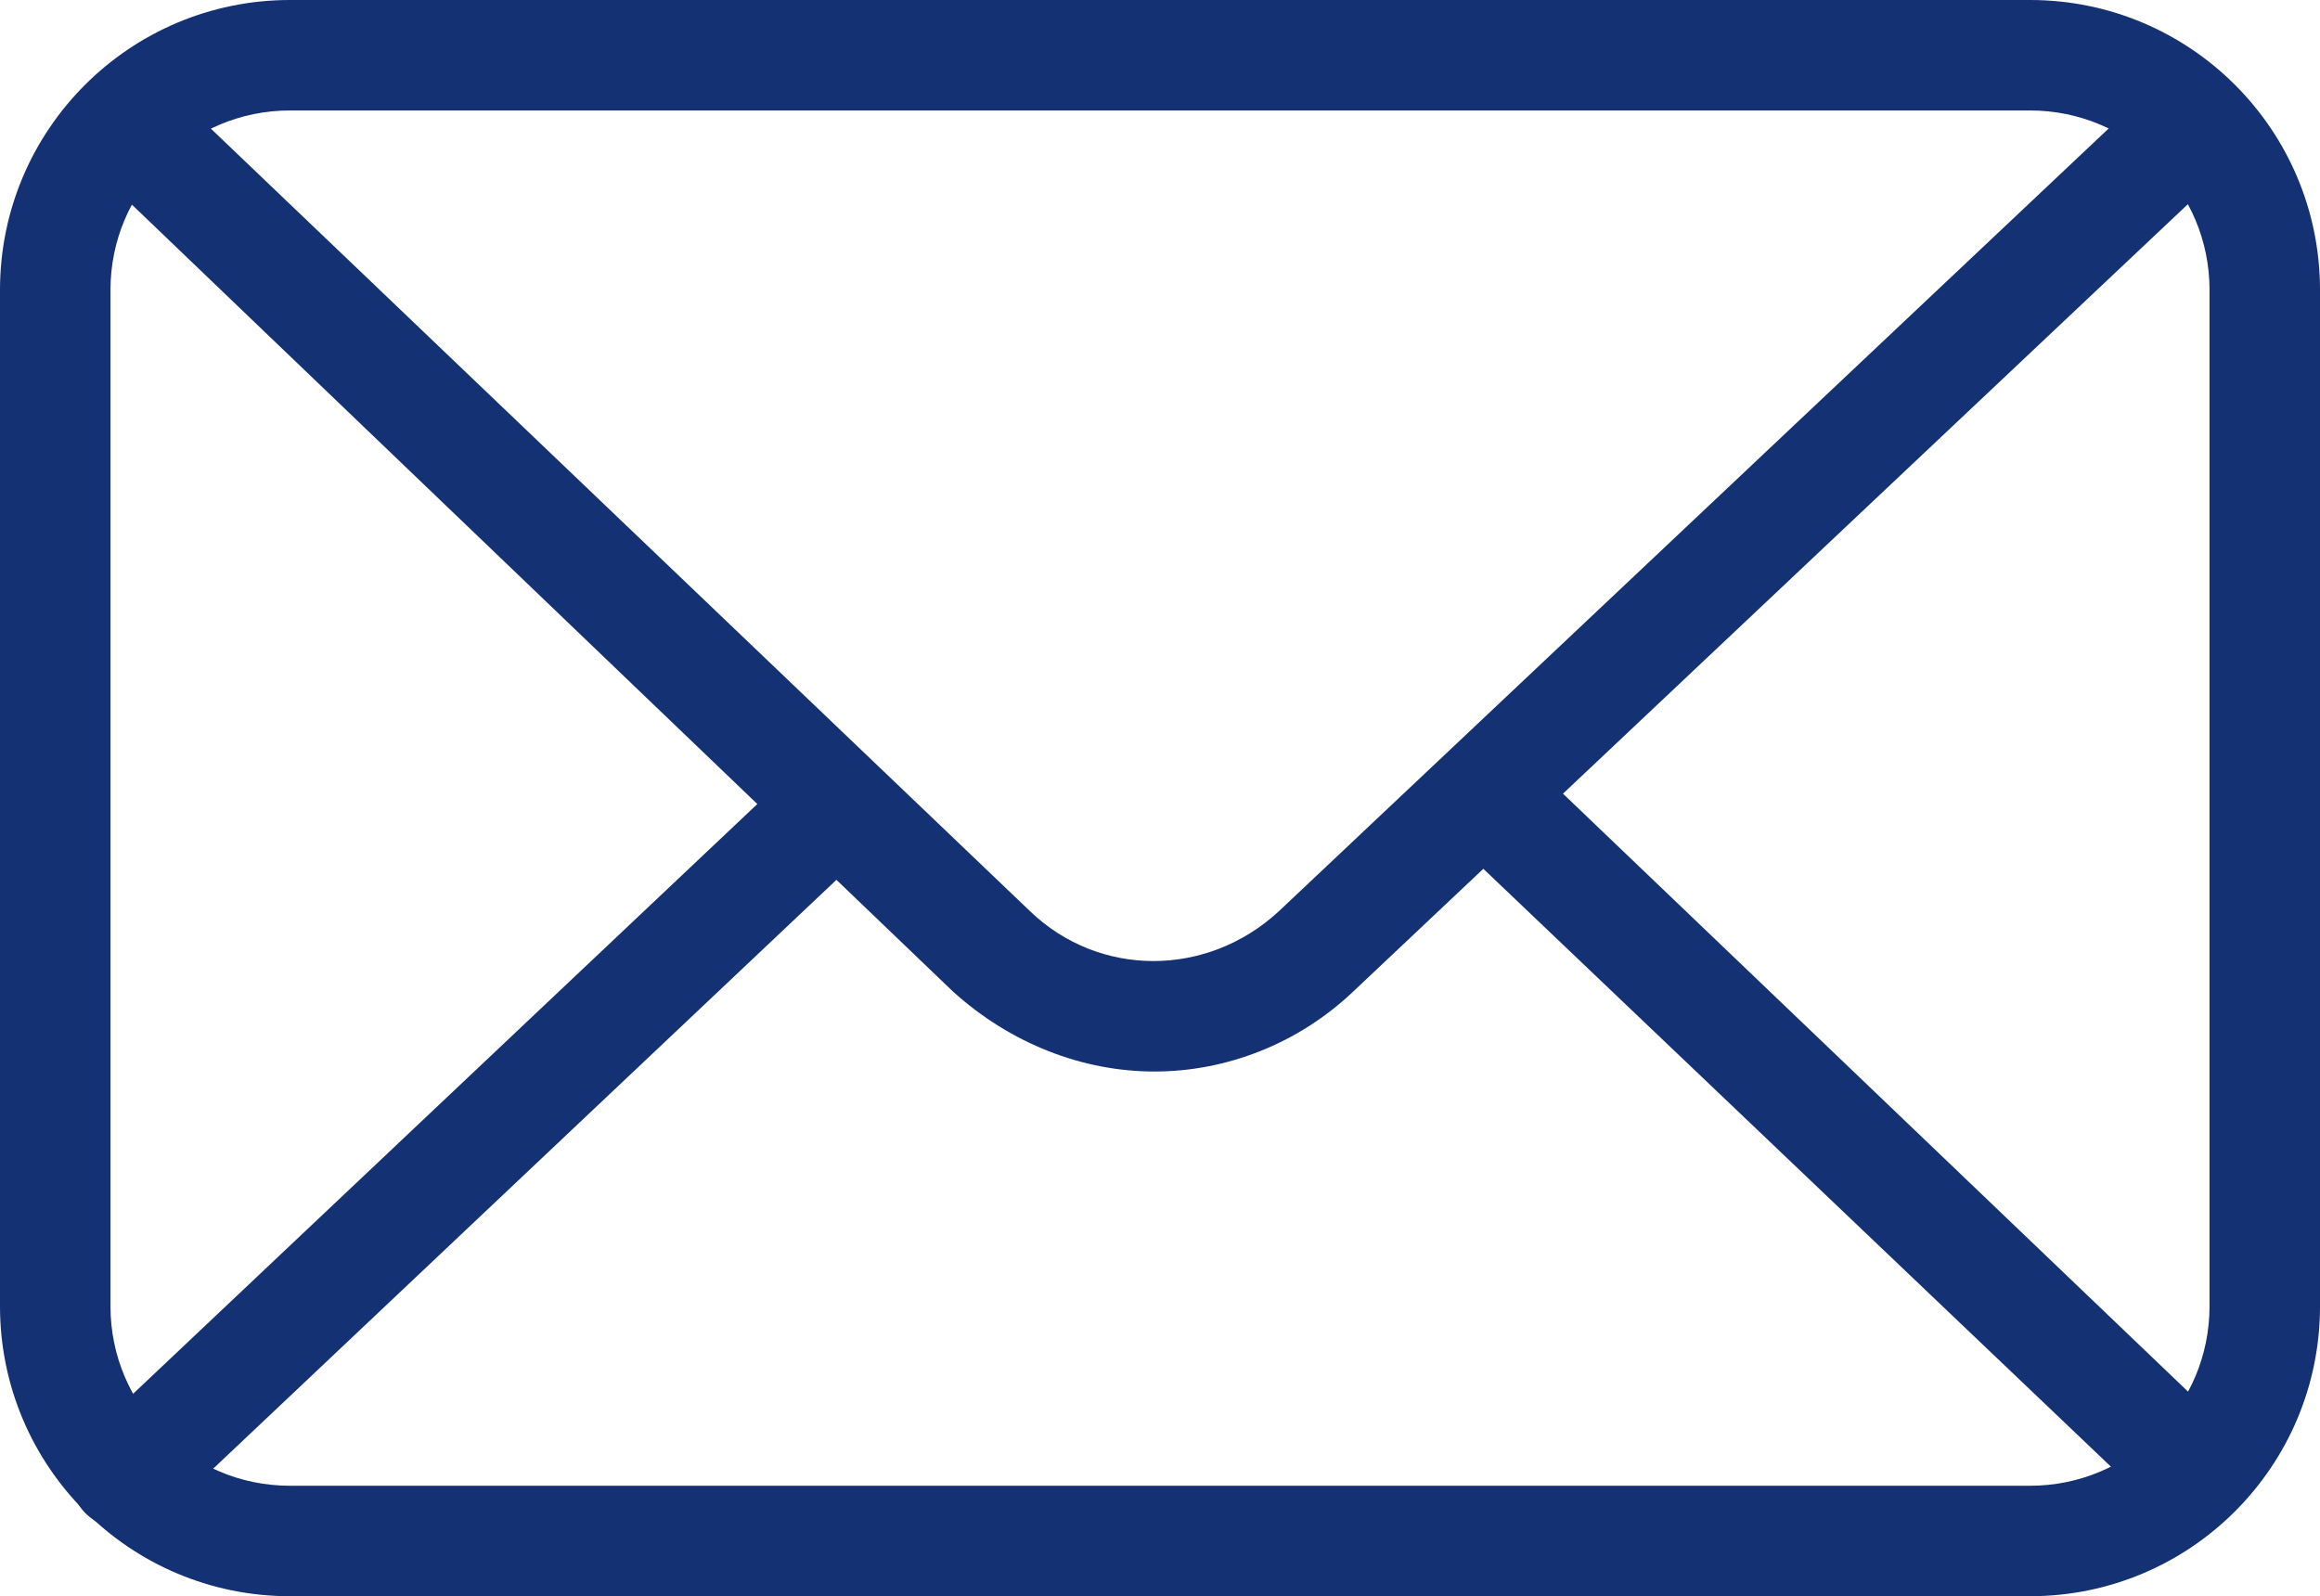
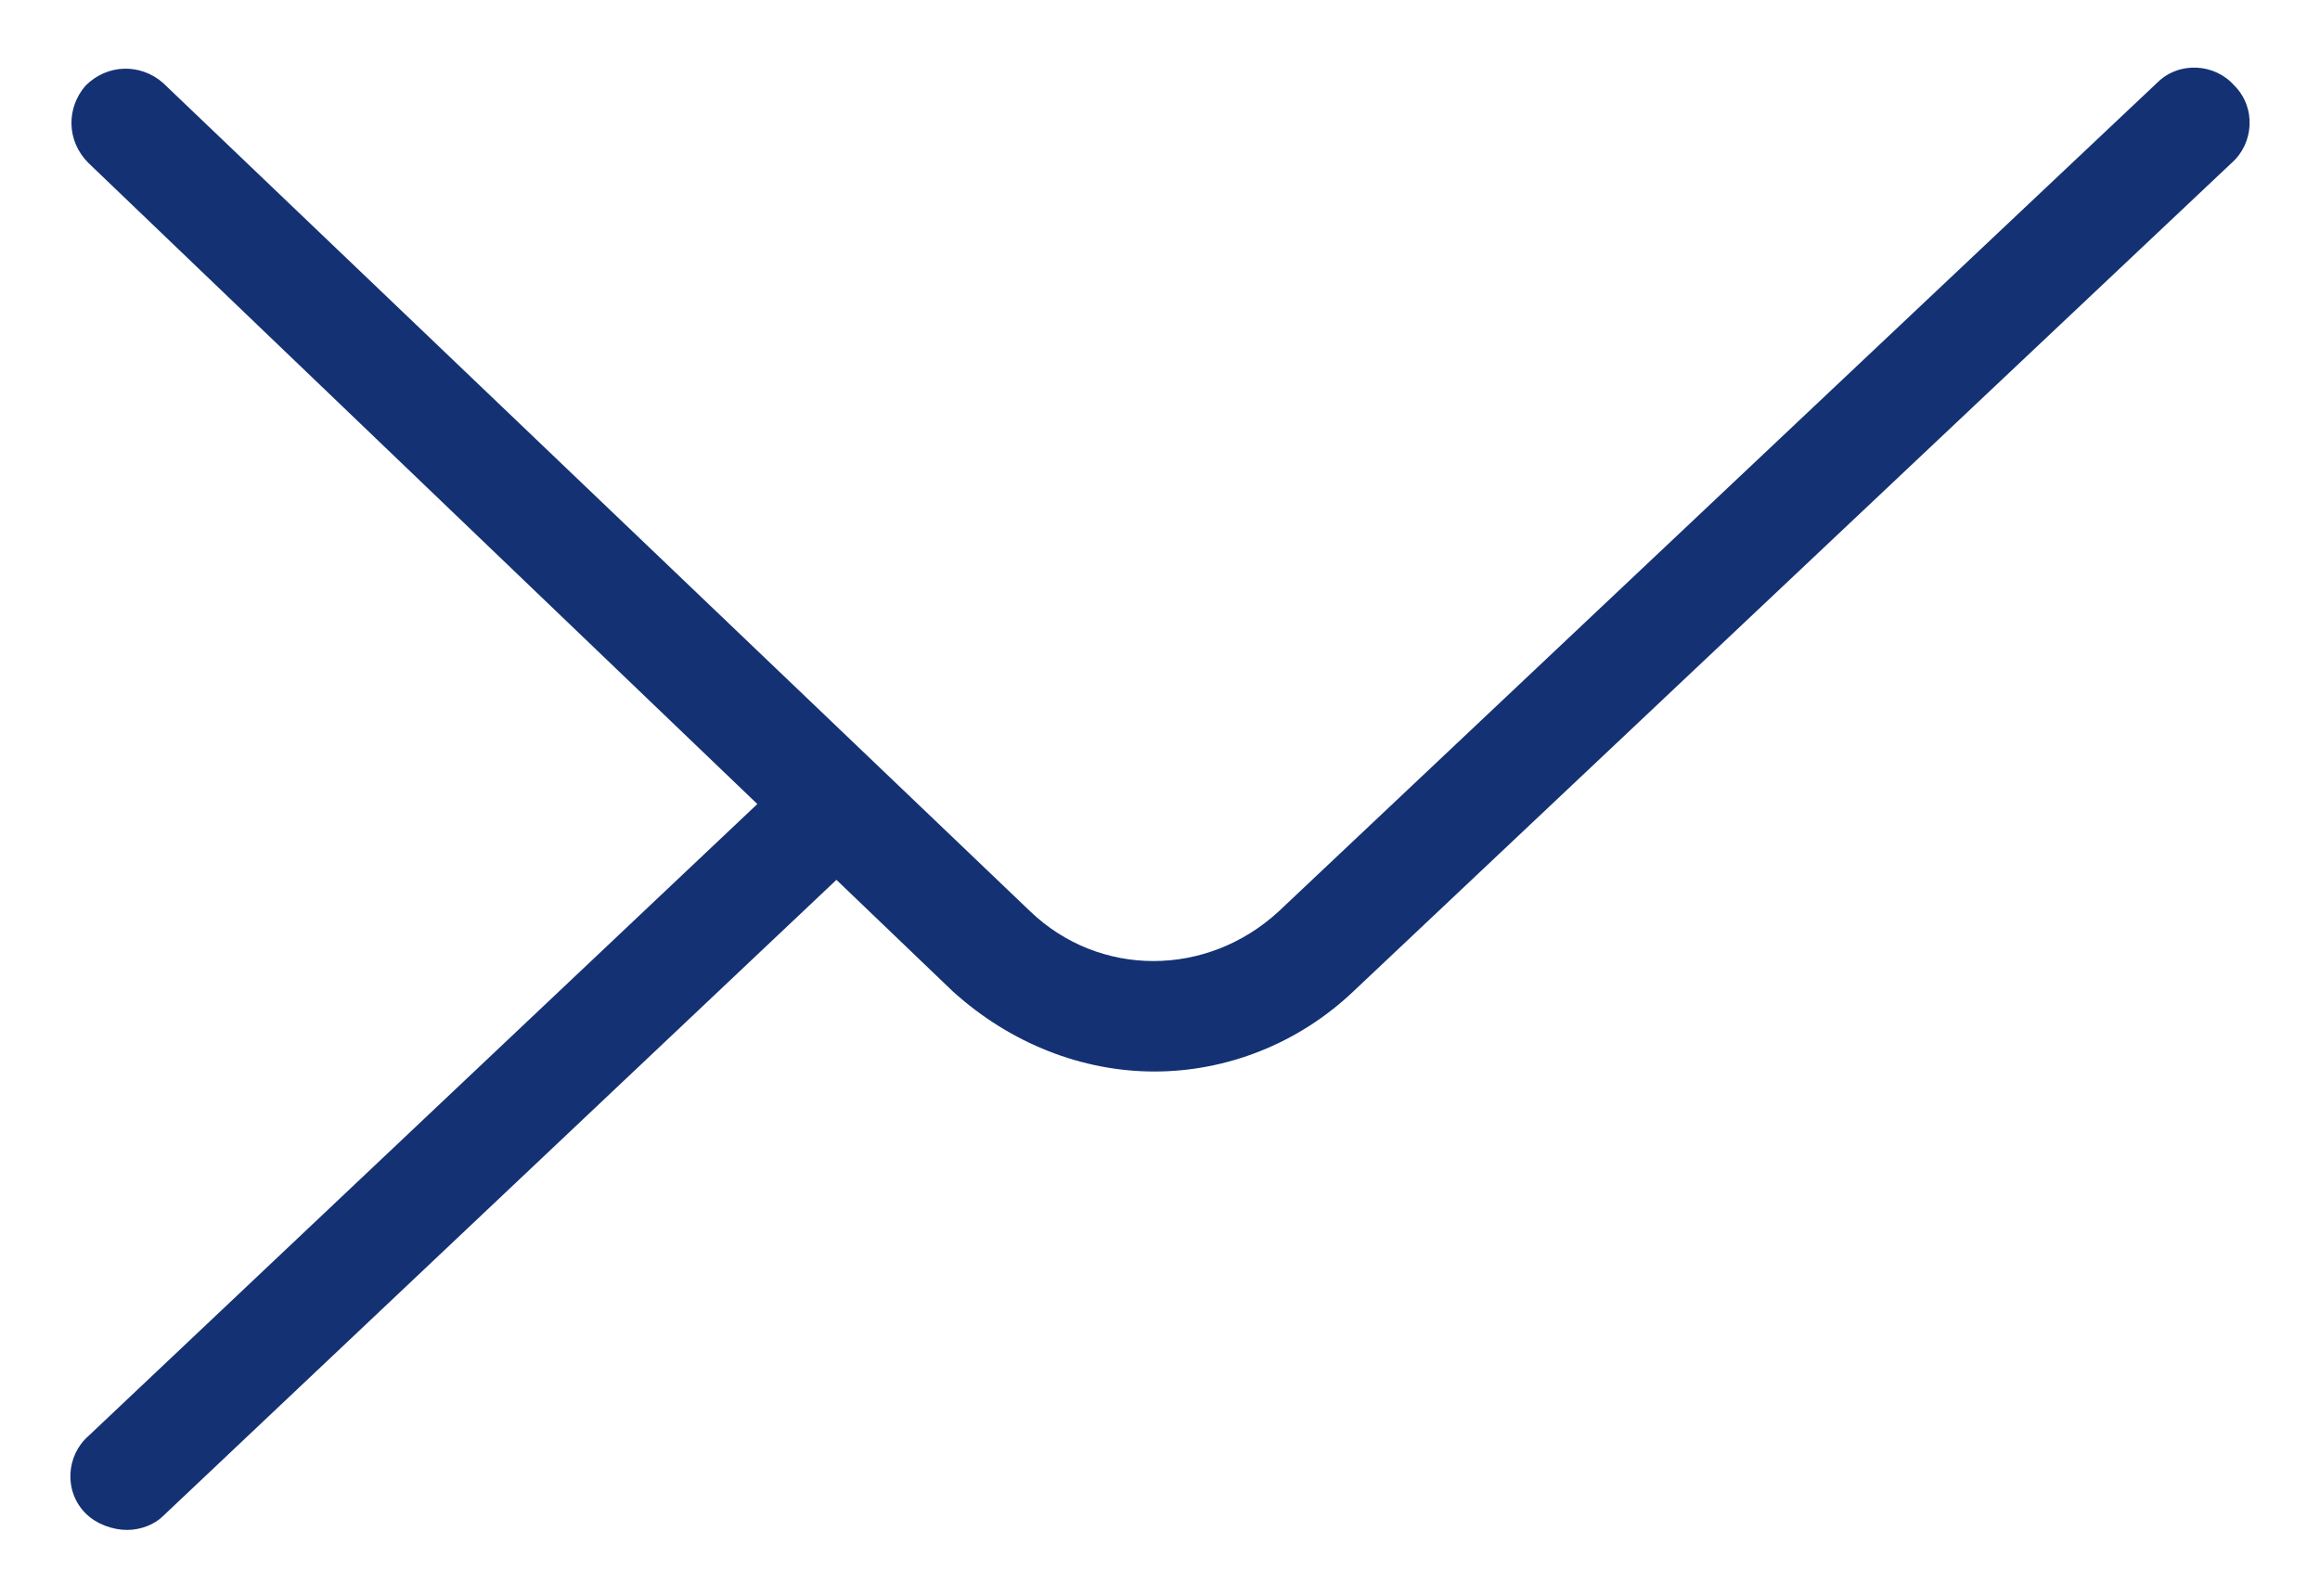
<svg xmlns="http://www.w3.org/2000/svg" id="Layer_1" x="0px" y="0px" viewBox="0 0 84 57.8" style="enable-background:new 0 0 84 57.8;" xml:space="preserve">
  <style type="text/css"> .st0{fill:#143174;} </style>
  <g>
    <g>
-       <path class="st0" d="M73.5,57.8h-63C4.7,57.8,0,53.1,0,47.3V10.5C0,4.7,4.7,0,10.5,0h63C79.3,0,84,4.7,84,10.5v36.8 C84,53.1,79.3,57.8,73.5,57.8z M10.5,4C6.9,4,4,6.9,4,10.5v36.8c0,3.6,2.9,6.5,6.5,6.5h63c3.6,0,6.5-2.9,6.5-6.5V10.5 C80,6.9,77.1,4,73.5,4H10.5z" />
-     </g>
+       </g>
    <g>
      <path class="st0" d="M41.8,38.8c-2.6,0-5.2-1-7.3-2.9L3.2,5.9c-0.8-0.8-0.8-2-0.1-2.8c0.8-0.8,2-0.8,2.8-0.1l31.4,30 c2.5,2.4,6.4,2.4,9,0L78.1,3c0.8-0.8,2.1-0.7,2.8,0.1c0.8,0.8,0.7,2.1-0.1,2.8L49,35.9C47,37.8,44.4,38.8,41.8,38.8z" />
    </g>
    <g>
      <path class="st0" d="M4.6,55.4c-0.5,0-1.1-0.2-1.5-0.6c-0.8-0.8-0.7-2.1,0.1-2.8l25.4-24c0.8-0.8,2.1-0.7,2.8,0.1 c0.8,0.8,0.7,2.1-0.1,2.8l-25.4,24C5.6,55.2,5.1,55.4,4.6,55.4z" />
    </g>
    <g>
-       <path class="st0" d="M79.5,55.3c-0.5,0-1-0.2-1.4-0.6L52.7,30.5c-0.8-0.8-0.8-2-0.1-2.8c0.8-0.8,2-0.8,2.8-0.1l25.4,24.3 c0.8,0.8,0.8,2,0.1,2.8C80.5,55.1,80,55.3,79.5,55.3z" />
-     </g>
+       </g>
  </g>
</svg>